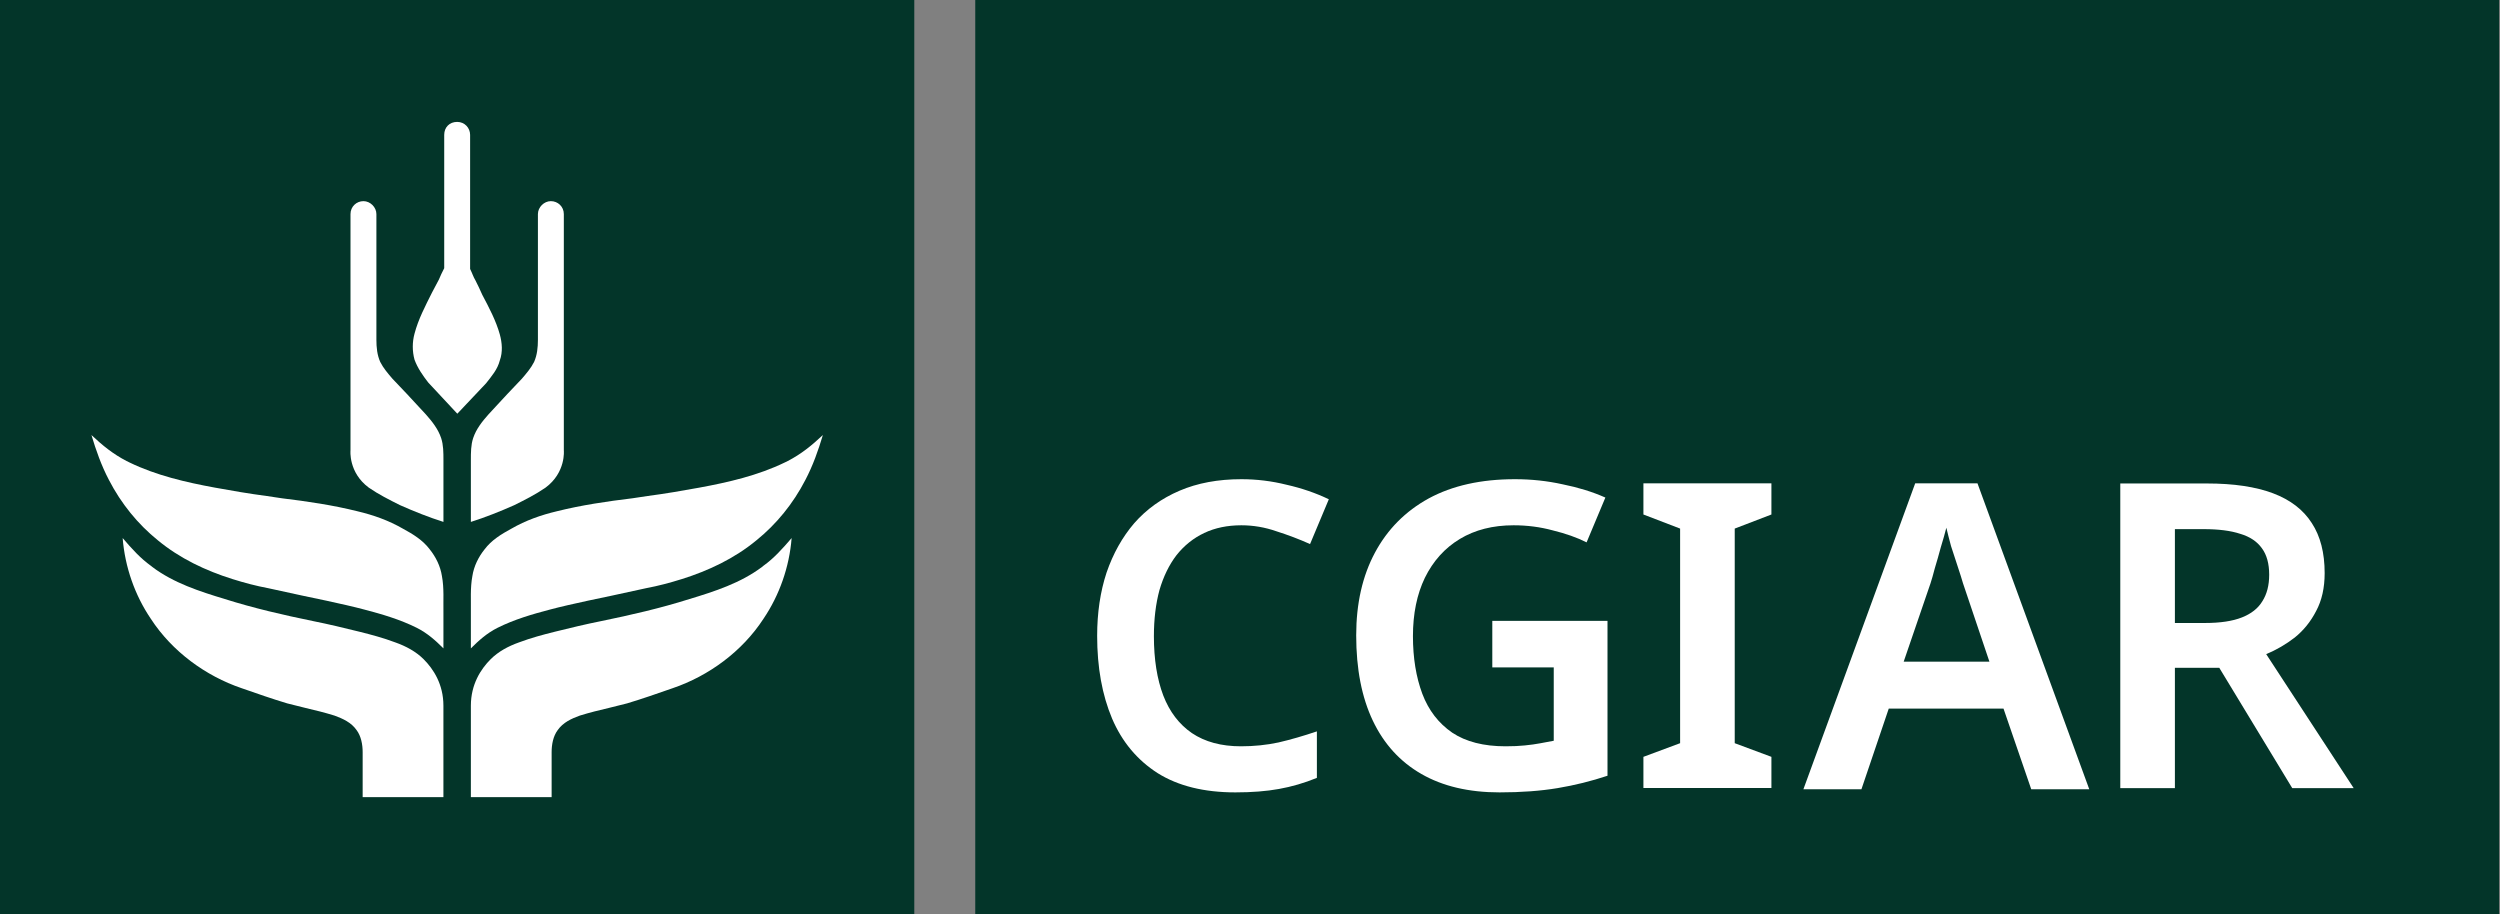
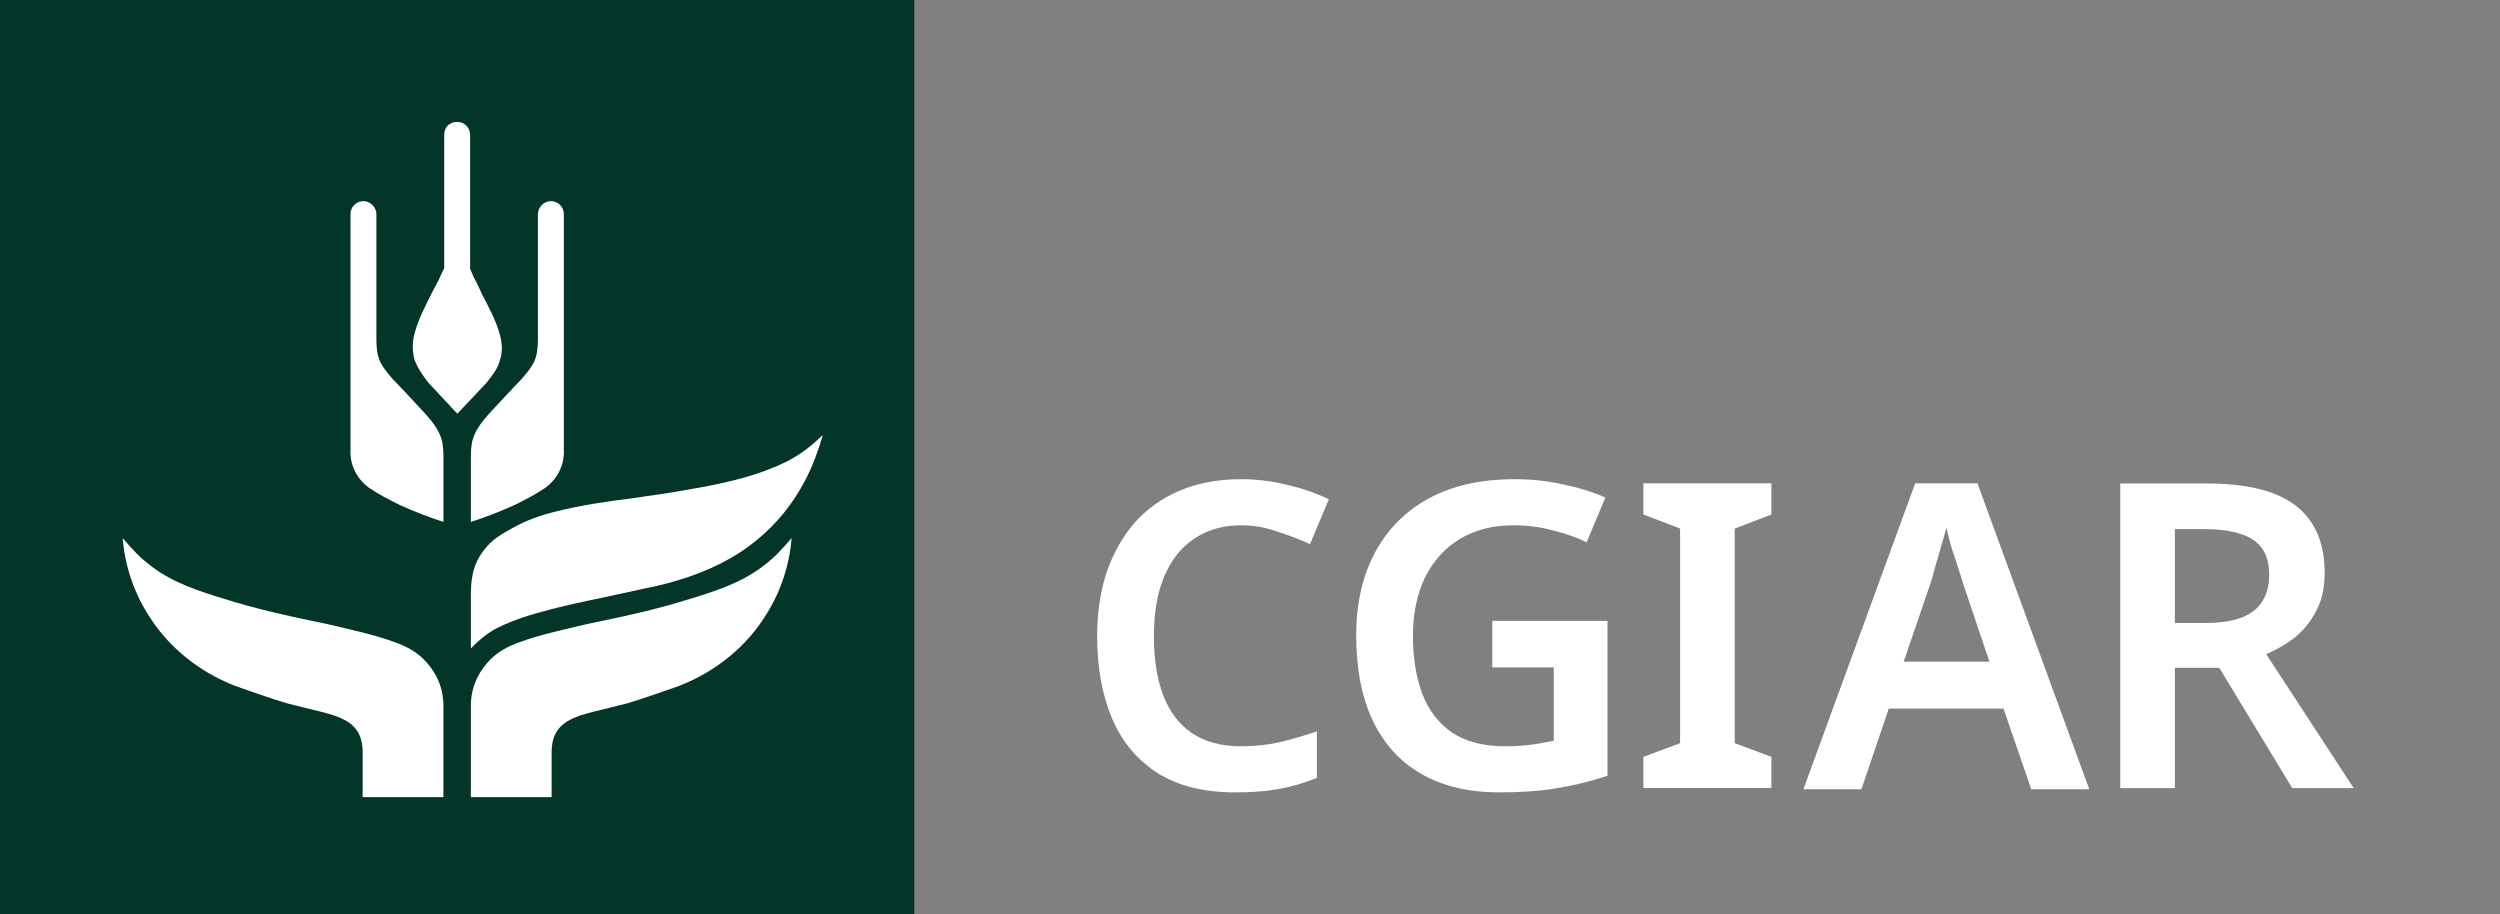
<svg xmlns="http://www.w3.org/2000/svg" width="175" height="64" viewBox="0 0 175 64" fill="none">
  <rect x="0" y="0" width="175" height="64" fill="#808080" stroke="none" />
  <rect width="64" height="64" fill="#033529" />
  <path d="M53.334 39.691C51.841 40.811 50.028 41.398 48.268 41.931C46.241 42.571 44.161 43.051 42.081 43.477C41.014 43.691 39.894 43.958 38.828 44.224C37.974 44.438 37.174 44.651 36.321 44.971C35.574 45.237 34.881 45.611 34.348 46.144C33.654 46.837 32.961 47.904 32.961 49.398V55.797H38.614V52.651C38.614 52.117 38.721 51.531 39.041 51.104C39.414 50.571 40.001 50.304 40.588 50.091C41.281 49.877 41.921 49.718 42.614 49.557C43.041 49.451 43.468 49.344 43.894 49.237C44.961 48.917 46.028 48.544 47.094 48.171C49.601 47.318 51.948 45.611 53.441 43.318C54.561 41.664 55.254 39.691 55.414 37.664C54.774 38.411 54.172 39.083 53.425 39.616L53.334 39.691Z" fill="white" />
  <path d="M27.468 26.507C27.148 26.134 26.828 25.76 26.615 25.334C26.401 24.854 26.348 24.32 26.348 23.787V14.987C26.348 14.507 25.921 14.08 25.441 14.08C24.961 14.08 24.535 14.454 24.535 14.987V31.52C24.535 31.52 24.375 33.067 25.815 34.134C26.508 34.614 27.255 34.987 28.001 35.36C28.961 35.787 30.028 36.214 31.041 36.534V32.214C31.041 31.68 31.041 31.147 30.881 30.667C30.668 30.027 30.241 29.494 29.815 29.014C29.388 28.534 28.908 28.054 28.481 27.574L27.468 26.507Z" fill="white" />
  <path d="M34.028 26.827C34.401 26.347 34.828 25.867 34.988 25.227C35.201 24.64 35.148 24 34.988 23.413C34.721 22.453 34.241 21.547 33.761 20.64C33.601 20.267 33.441 19.947 33.281 19.627C33.121 19.36 33.068 19.147 32.908 18.827V9.44C32.908 8.96 32.535 8.533 32.001 8.533C31.468 8.533 31.095 8.907 31.095 9.44V18.773C30.934 19.093 30.828 19.307 30.721 19.573C30.561 19.893 30.401 20.16 30.241 20.48C29.761 21.44 29.281 22.347 29.015 23.36C28.855 23.947 28.855 24.587 29.015 25.174C29.228 25.76 29.601 26.294 29.974 26.773L32.012 28.96L34.028 26.827Z" fill="white" />
  <path d="M45.227 41.173C46.081 41.013 46.881 40.8 47.734 40.533C49.601 39.947 51.414 39.093 52.961 37.813C54.347 36.693 55.521 35.253 56.374 33.6C56.907 32.587 57.281 31.52 57.601 30.453C56.801 31.2 56.102 31.771 55.142 32.272L54.934 32.373C53.067 33.28 50.987 33.76 48.961 34.133C47.787 34.347 46.561 34.56 45.334 34.72C44.961 34.779 44.641 34.827 44.267 34.88C42.507 35.093 40.694 35.36 38.987 35.787C37.867 36.053 36.801 36.427 35.787 37.013C35.094 37.387 34.401 37.813 33.921 38.453C33.494 38.987 33.174 39.627 33.067 40.32C32.907 41.173 32.977 42.016 32.961 42.933C32.961 43.68 32.961 44.64 32.961 45.387C33.494 44.853 34.081 44.32 34.827 43.947C36.001 43.36 37.281 42.987 38.507 42.667C39.894 42.293 42.774 41.707 42.774 41.707L45.227 41.173Z" fill="white" />
-   <path d="M21.227 41.707C21.227 41.707 24.107 42.293 25.494 42.667C26.72 42.987 28 43.36 29.174 43.947C29.92 44.32 30.507 44.853 31.04 45.387C31.04 44.64 31.04 43.68 31.04 42.933C31.024 42.016 31.094 41.173 30.934 40.32C30.827 39.627 30.507 38.987 30.08 38.453C29.6 37.813 28.907 37.387 28.214 37.013C27.2 36.427 26.134 36.053 25.014 35.787C23.307 35.36 21.494 35.093 19.734 34.88C19.36 34.827 19.04 34.779 18.667 34.72C17.44 34.56 16.214 34.347 15.04 34.133C13.014 33.76 10.934 33.28 9.067 32.373L8.859 32.272C7.899 31.771 7.2 31.2 6.4 30.453C6.72 31.52 7.094 32.587 7.627 33.6C8.48 35.253 9.654 36.693 11.04 37.813C12.587 39.093 14.4 39.947 16.267 40.533C17.12 40.8 17.92 41.013 18.774 41.173L21.227 41.707Z" fill="white" />
  <path d="M35.521 27.574C35.094 28.054 34.614 28.534 34.188 29.014C33.761 29.494 33.334 30.027 33.121 30.667C32.961 31.147 32.961 31.68 32.961 32.214V36.534C33.974 36.214 35.041 35.787 36.001 35.36C36.748 34.987 37.494 34.614 38.188 34.134C39.628 33.067 39.468 31.52 39.468 31.52V26.614V14.987C39.468 14.454 39.041 14.08 38.561 14.08C38.081 14.08 37.654 14.507 37.654 14.987V23.787C37.654 24.32 37.601 24.854 37.388 25.334C37.174 25.76 36.854 26.134 36.534 26.507L35.521 27.574Z" fill="white" />
  <path d="M10.575 39.616C9.829 39.083 9.226 38.411 8.586 37.664C8.746 39.691 9.439 41.664 10.559 43.318C12.053 45.611 14.399 47.318 16.906 48.171C17.973 48.544 19.039 48.917 20.106 49.237C20.533 49.344 20.959 49.451 21.386 49.557C22.079 49.718 22.719 49.877 23.413 50.091C23.999 50.304 24.586 50.571 24.959 51.104C25.279 51.531 25.386 52.117 25.386 52.651V54.038C25.386 54.678 25.386 55.211 25.386 55.797H28.373C29.226 55.797 30.186 55.797 31.039 55.797V50.304C31.039 49.824 31.039 49.931 31.039 49.398C31.039 47.904 30.346 46.837 29.653 46.144C29.119 45.611 28.426 45.237 27.679 44.971C26.826 44.651 26.026 44.438 25.173 44.224C24.106 43.958 22.986 43.691 21.919 43.477C19.839 43.051 17.759 42.571 15.733 41.931C13.973 41.398 12.159 40.811 10.666 39.691L10.575 39.616Z" fill="white" />
-   <rect width="106.667" height="64" transform="translate(68.268)" fill="#033529" />
  <path d="M154.483 33.843C156.355 33.843 157.898 34.072 159.112 34.53C160.327 34.988 161.233 35.685 161.83 36.621C162.427 37.536 162.726 38.701 162.726 40.115C162.726 41.15 162.527 42.036 162.129 42.773C161.75 43.51 161.253 44.127 160.635 44.625C160.018 45.103 159.351 45.491 158.634 45.79L164.757 55.168H160.456L155.349 46.745H152.243V55.168H148.42V33.843H154.483ZM154.244 37.039H152.243V43.609H154.363C155.419 43.609 156.275 43.48 156.932 43.221C157.589 42.962 158.067 42.584 158.366 42.086C158.684 41.588 158.843 40.971 158.843 40.234C158.843 39.458 158.674 38.841 158.336 38.383C157.997 37.905 157.489 37.566 156.812 37.367C156.155 37.148 155.299 37.039 154.244 37.039Z" fill="white" />
  <path d="M142.187 55.249L140.246 49.604H132.212L130.3 55.249H126.238L134.063 33.835H138.424L146.249 55.249H142.187ZM137.408 40.823C137.329 40.545 137.209 40.166 137.05 39.688C136.891 39.211 136.731 38.723 136.572 38.225C136.433 37.707 136.323 37.279 136.244 36.941C136.144 37.339 136.015 37.797 135.855 38.315C135.716 38.832 135.577 39.32 135.437 39.778C135.318 40.236 135.218 40.584 135.139 40.823L133.257 46.319H139.26L137.408 40.823Z" fill="white" />
  <path d="M123.999 55.159H115.039V52.979L117.608 52.023V37.001L115.039 36.015V33.835H123.999V36.015L121.431 37.001V52.023L123.999 52.979V55.159Z" fill="white" />
  <path d="M104.461 43.46H112.525V54.302C111.39 54.68 110.225 54.969 109.031 55.168C107.836 55.367 106.482 55.467 104.969 55.467C102.818 55.467 100.997 55.039 99.503 54.182C98.01 53.326 96.875 52.082 96.098 50.449C95.322 48.816 94.934 46.825 94.934 44.476C94.934 42.246 95.372 40.314 96.248 38.682C97.124 37.049 98.378 35.785 100.011 34.889C101.664 33.992 103.675 33.544 106.044 33.544C107.199 33.544 108.314 33.664 109.389 33.903C110.484 34.122 111.48 34.431 112.376 34.829L111.062 37.965C110.385 37.626 109.598 37.347 108.702 37.129C107.826 36.89 106.91 36.77 105.954 36.77C104.501 36.77 103.246 37.089 102.191 37.726C101.136 38.363 100.32 39.269 99.742 40.444C99.185 41.599 98.906 42.962 98.906 44.535C98.906 46.049 99.125 47.393 99.563 48.568C100.001 49.722 100.698 50.628 101.654 51.285C102.609 51.922 103.854 52.241 105.387 52.241C105.905 52.241 106.353 52.221 106.731 52.181C107.129 52.142 107.488 52.092 107.806 52.032C108.145 51.972 108.463 51.913 108.762 51.853V46.716H104.461V43.46Z" fill="white" />
  <path d="M86.896 36.77C85.92 36.77 85.054 36.949 84.297 37.308C83.541 37.666 82.894 38.184 82.356 38.861C81.838 39.538 81.44 40.354 81.161 41.31C80.903 42.266 80.773 43.341 80.773 44.535C80.773 46.148 80.992 47.532 81.43 48.687C81.868 49.822 82.535 50.698 83.431 51.315C84.347 51.932 85.492 52.241 86.866 52.241C87.782 52.241 88.658 52.151 89.494 51.972C90.35 51.773 91.246 51.514 92.182 51.196V54.451C91.306 54.81 90.42 55.068 89.524 55.228C88.648 55.387 87.632 55.467 86.478 55.467C84.287 55.467 82.475 55.019 81.042 54.123C79.608 53.207 78.543 51.932 77.846 50.3C77.149 48.647 76.801 46.716 76.801 44.506C76.801 42.893 77.02 41.419 77.458 40.085C77.916 38.751 78.563 37.596 79.399 36.621C80.255 35.645 81.311 34.889 82.565 34.351C83.819 33.813 85.263 33.544 86.896 33.544C87.971 33.544 89.026 33.674 90.062 33.933C91.117 34.172 92.103 34.51 93.018 34.948L91.704 38.084C90.948 37.746 90.161 37.447 89.345 37.188C88.548 36.91 87.732 36.77 86.896 36.77Z" fill="white" />
</svg>